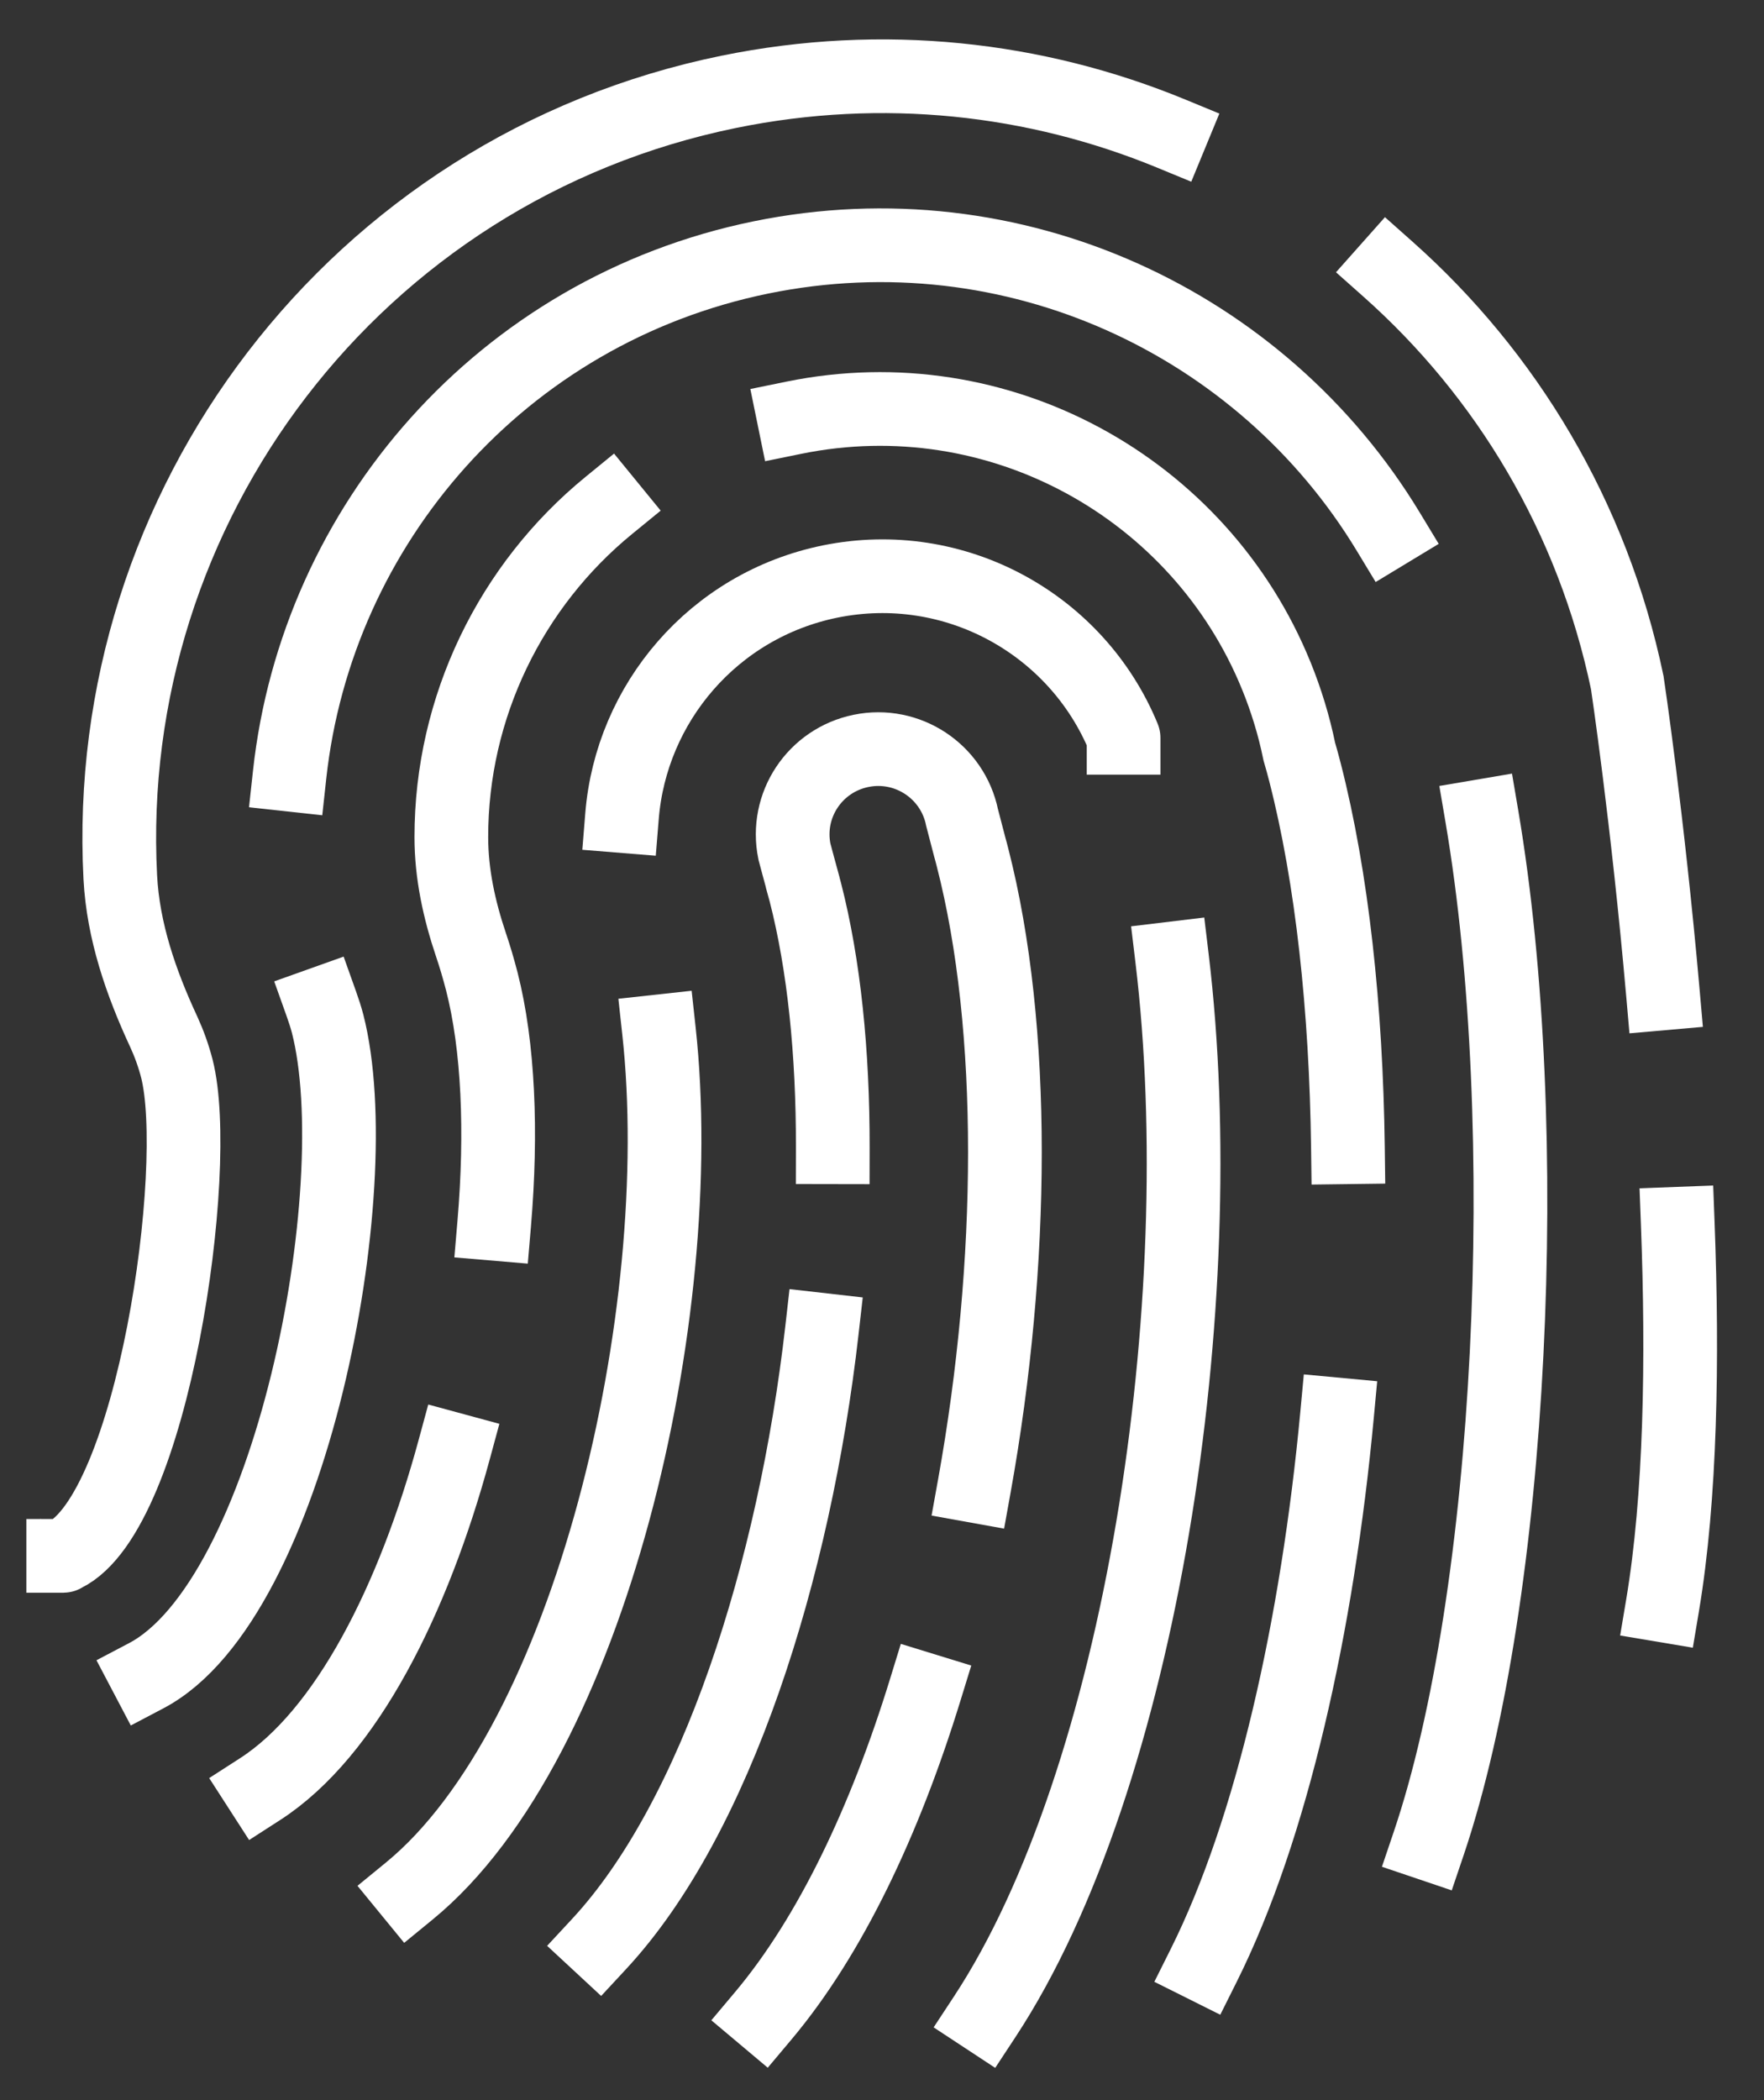
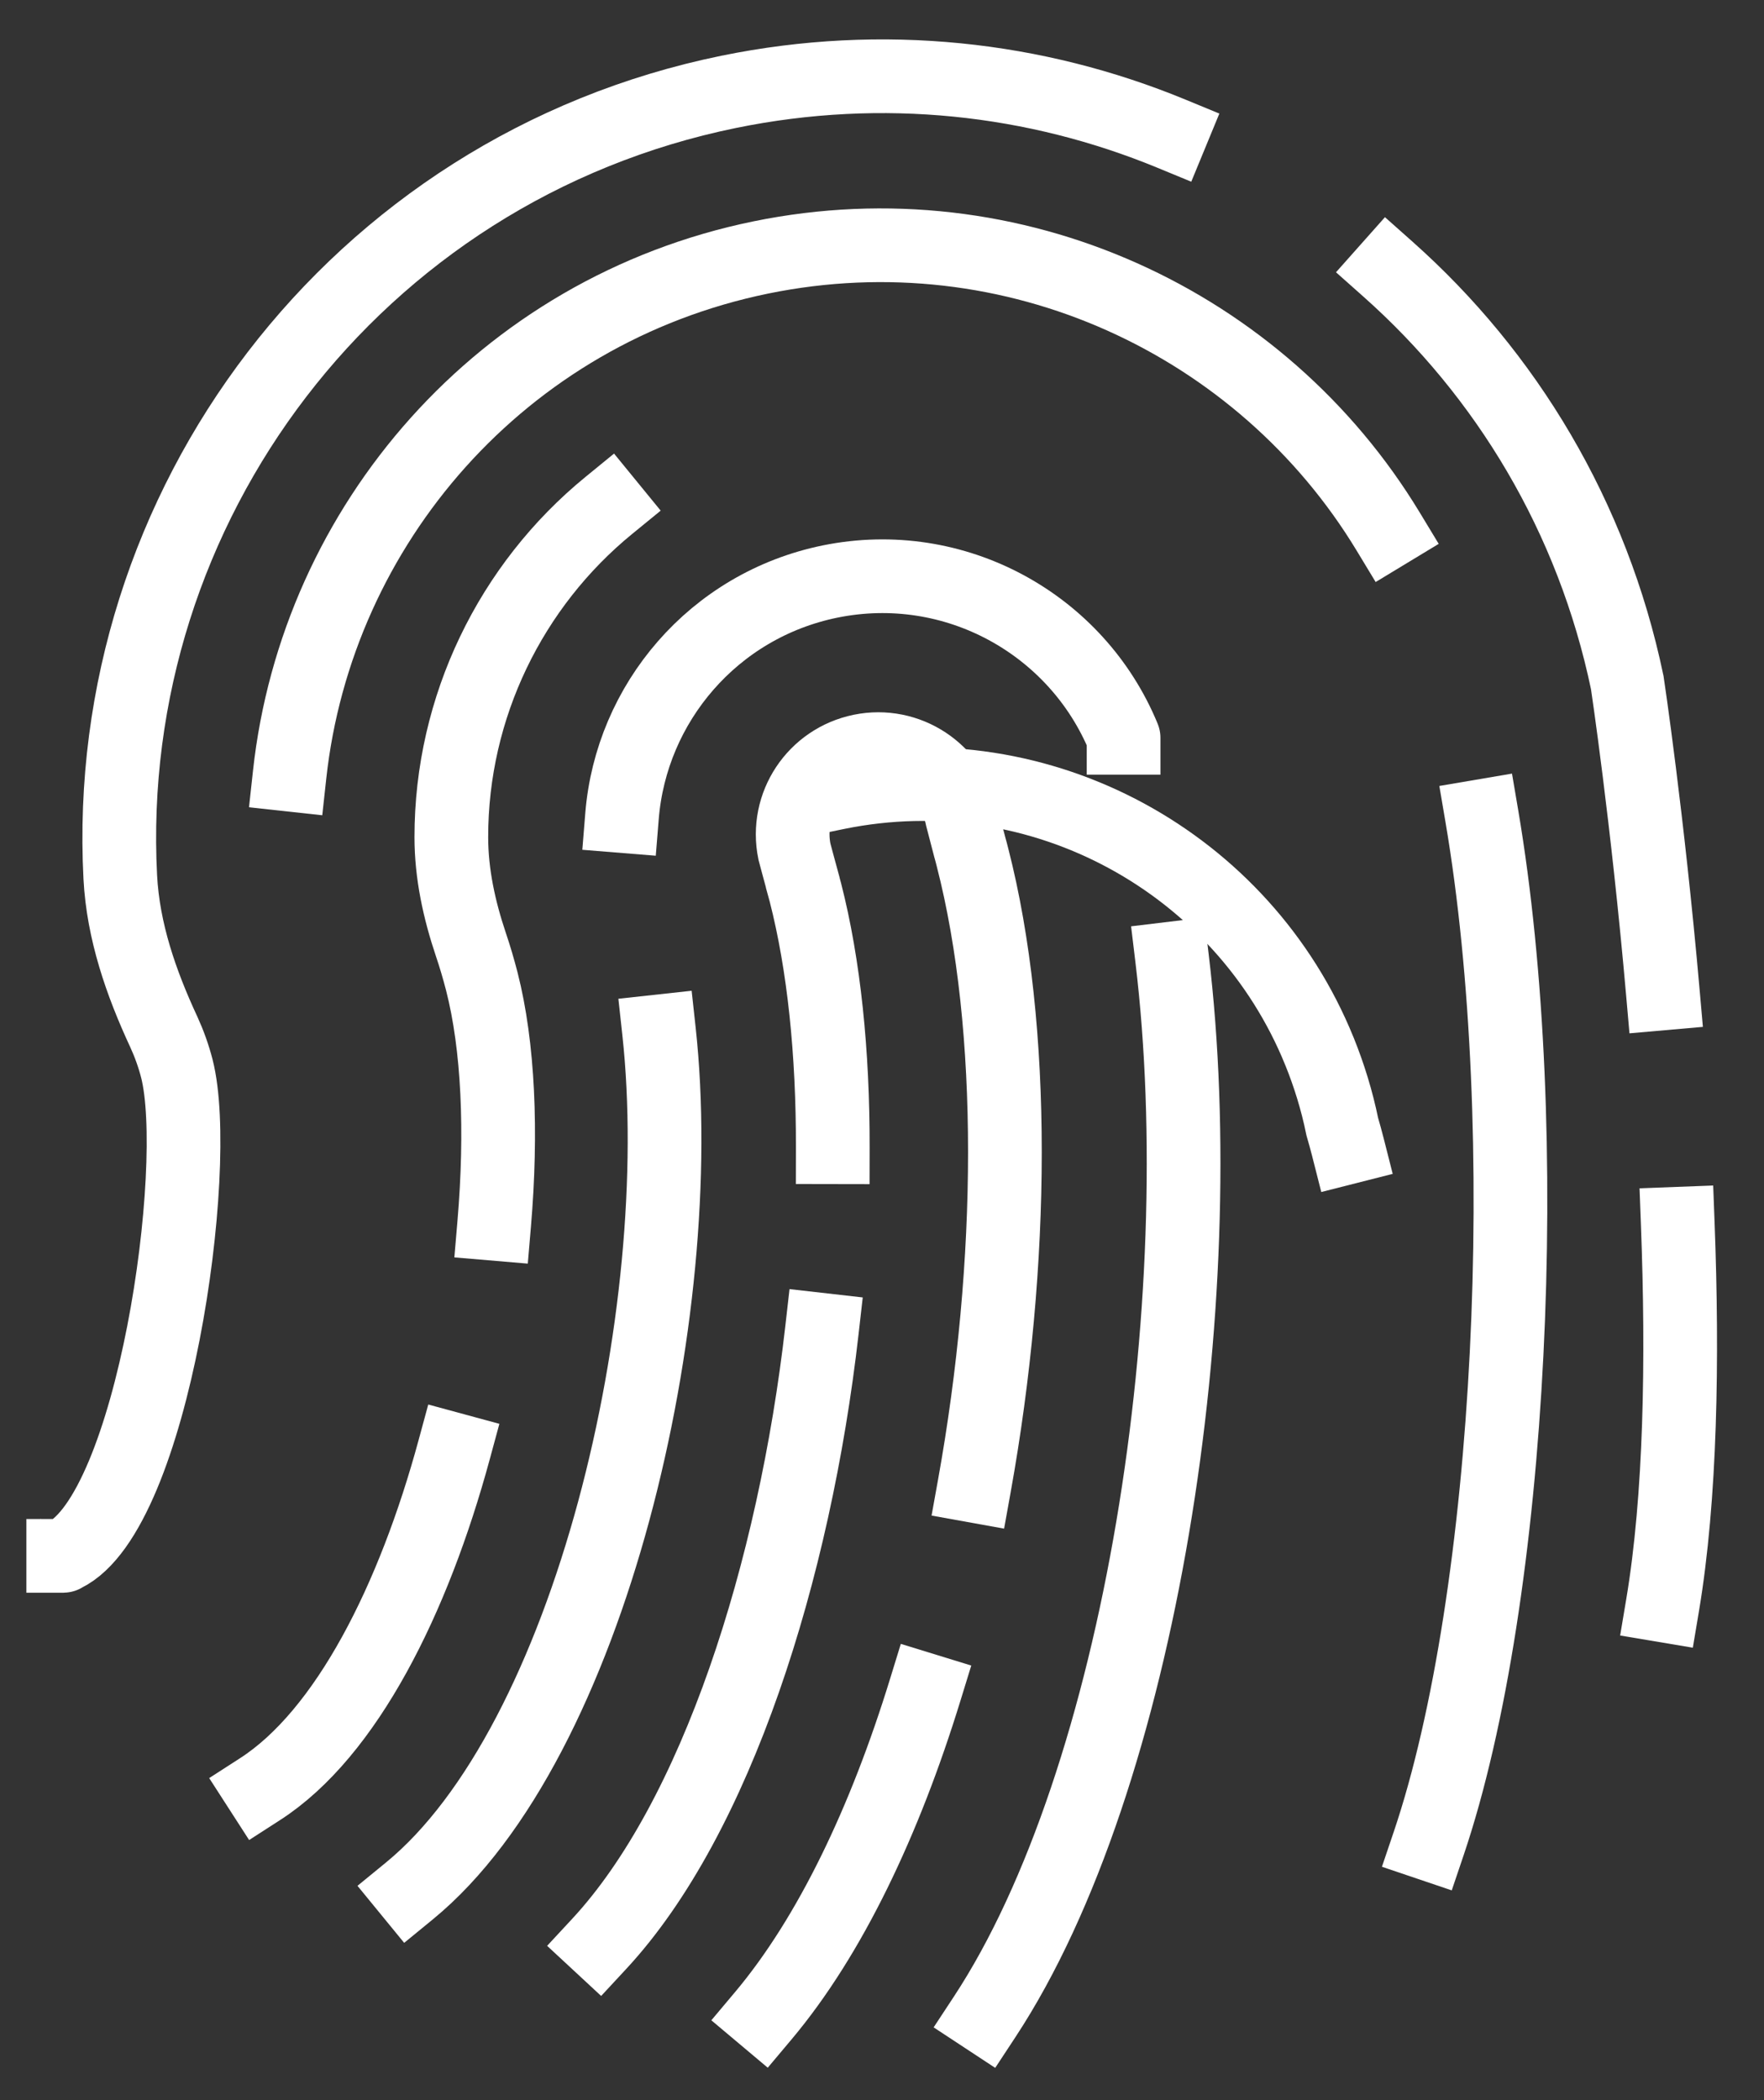
<svg xmlns="http://www.w3.org/2000/svg" version="1.1" x="0px" y="0px" width="63px" height="75px" viewBox="-0.52 -1.408 63 75" enable-background="new -0.52 -1.408 63 75" xml:space="preserve">
  <rect x="-0.52" y="-1.408" width="63" height="75" fill="#333333" stroke="none" />
  <defs>
</defs>
  <path fill="none" stroke="#FFFFFF" stroke-width="2.632" stroke-linecap="square" stroke-miterlimit="10" d="M28.836,46.085  c-0.979,8.615-3.776,17.422-7.956,21.927" />
  <path fill="none" stroke="#FFFFFF" stroke-width="2.632" stroke-linecap="square" stroke-miterlimit="10" d="M34.279,51.654  c1.43-7.934,1.5-16.346-0.066-22.44c-0.029-0.122-0.063-0.243-0.097-0.364c-0.093-0.355-0.276-1.06-0.276-1.06  c-0.338-1.655-1.954-2.721-3.607-2.383c-1.653,0.338-2.719,1.94-2.381,3.595c0,0,0.198,0.745,0.297,1.103v0.004  c0.034,0.119,0.063,0.23,0.094,0.349c0.669,2.606,0.985,5.743,0.979,9.104" />
  <path fill="none" stroke="#FFFFFF" stroke-width="2.632" stroke-linecap="square" stroke-miterlimit="10" d="M26.739,70.58  c2.396-2.85,4.347-6.967,5.784-11.637" />
  <path fill="none" stroke="#FFFFFF" stroke-width="2.632" stroke-linecap="square" stroke-miterlimit="10" d="M23.016,35.425  c1.099,10.073-2.445,25.398-8.917,30.698" />
  <path fill="none" stroke="#FFFFFF" stroke-width="2.632" stroke-linecap="square" stroke-miterlimit="10" d="M39.608,24.94  c0-0.002-0.001-0.004-0.001-0.004c-1.67-4.055-6.028-6.483-10.484-5.576c-4.161,0.852-7.102,4.346-7.428,8.374" />
  <path fill="none" stroke="#FFFFFF" stroke-width="2.632" stroke-linecap="square" stroke-miterlimit="10" d="M34.647,70.617  c5.591-8.498,8.174-25.483,6.693-37.795" />
  <path fill="none" stroke="#FFFFFF" stroke-width="2.632" stroke-linecap="square" stroke-miterlimit="10" d="M15.7,50.365  c-1.449,5.336-3.843,10.129-6.93,12.119" />
  <path fill="none" stroke="#FFFFFF" stroke-width="2.632" stroke-linecap="square" stroke-miterlimit="10" d="M21.224,16.642  c-3.498,2.859-5.628,7.195-5.625,11.848c0,1.309,0.282,2.597,0.7,3.839c0.145,0.428,0.273,0.865,0.388,1.309  c0.593,2.313,0.722,5.375,0.443,8.658" />
-   <path fill="none" stroke="#FFFFFF" stroke-width="2.632" stroke-linecap="square" stroke-miterlimit="10" d="M47.62,39.562  c-0.064-4.943-0.564-9.618-1.535-13.396c-0.063-0.248-0.13-0.49-0.201-0.733c-0.192-0.939-0.47-1.838-0.817-2.696  c-0.002-0.006-0.007-0.015-0.007-0.015c-2.72-6.69-9.896-10.711-17.229-9.212" />
-   <path fill="none" stroke="#FFFFFF" stroke-width="2.632" stroke-linecap="square" stroke-miterlimit="10" d="M42.472,68.777  c2.429-4.863,4.057-12.125,4.761-19.67" />
-   <path fill="none" stroke="#FFFFFF" stroke-width="2.632" stroke-linecap="square" stroke-miterlimit="10" d="M10.955,34.436  c0.092,0.258,0.171,0.504,0.226,0.716c1.51,5.896-1.313,20.566-6.478,23.283" />
+   <path fill="none" stroke="#FFFFFF" stroke-width="2.632" stroke-linecap="square" stroke-miterlimit="10" d="M47.62,39.562  c-0.063-0.248-0.13-0.49-0.201-0.733c-0.192-0.939-0.47-1.838-0.817-2.696  c-0.002-0.006-0.007-0.015-0.007-0.015c-2.72-6.69-9.896-10.711-17.229-9.212" />
  <path fill="none" stroke="#FFFFFF" stroke-width="2.632" stroke-linecap="square" stroke-miterlimit="10" d="M49.055,17.57  c-4.511-7.452-13.368-11.63-22.396-9.785C17.4,9.679,10.796,17.339,9.824,26.256" />
  <path fill="none" stroke="#FFFFFF" stroke-width="2.632" stroke-linecap="square" stroke-miterlimit="10" d="M50.503,64.433  c2.998-8.864,3.793-25.566,1.9-36.696" />
  <path fill="none" stroke="#FFFFFF" stroke-width="2.632" stroke-linecap="square" stroke-miterlimit="10" d="M41.31,3.363  c-4.834-1.993-10.294-2.617-15.804-1.491C12.146,4.604,3.089,16.699,3.776,29.919c0.101,1.93,0.74,3.773,1.555,5.527  c0.19,0.414,0.348,0.852,0.466,1.31c0.907,3.556-0.85,15.836-4.021,17.378c-0.009,0.008-0.017,0.012-0.026,0.012  c-0.003,0.006-0.008,0.01-0.012,0.01" />
  <path fill="none" stroke="#FFFFFF" stroke-width="2.632" stroke-linecap="square" stroke-miterlimit="10" d="M58.871,34.068  c-0.552-6.291-1.274-11.096-1.274-11.096c-1.24-5.938-4.331-11.021-8.545-14.766" />
  <path fill="none" stroke="#FFFFFF" stroke-width="2.632" stroke-linecap="square" stroke-miterlimit="10" d="M58.858,55.919  c0.646-3.851,0.726-8.77,0.542-13.625" />
</svg>